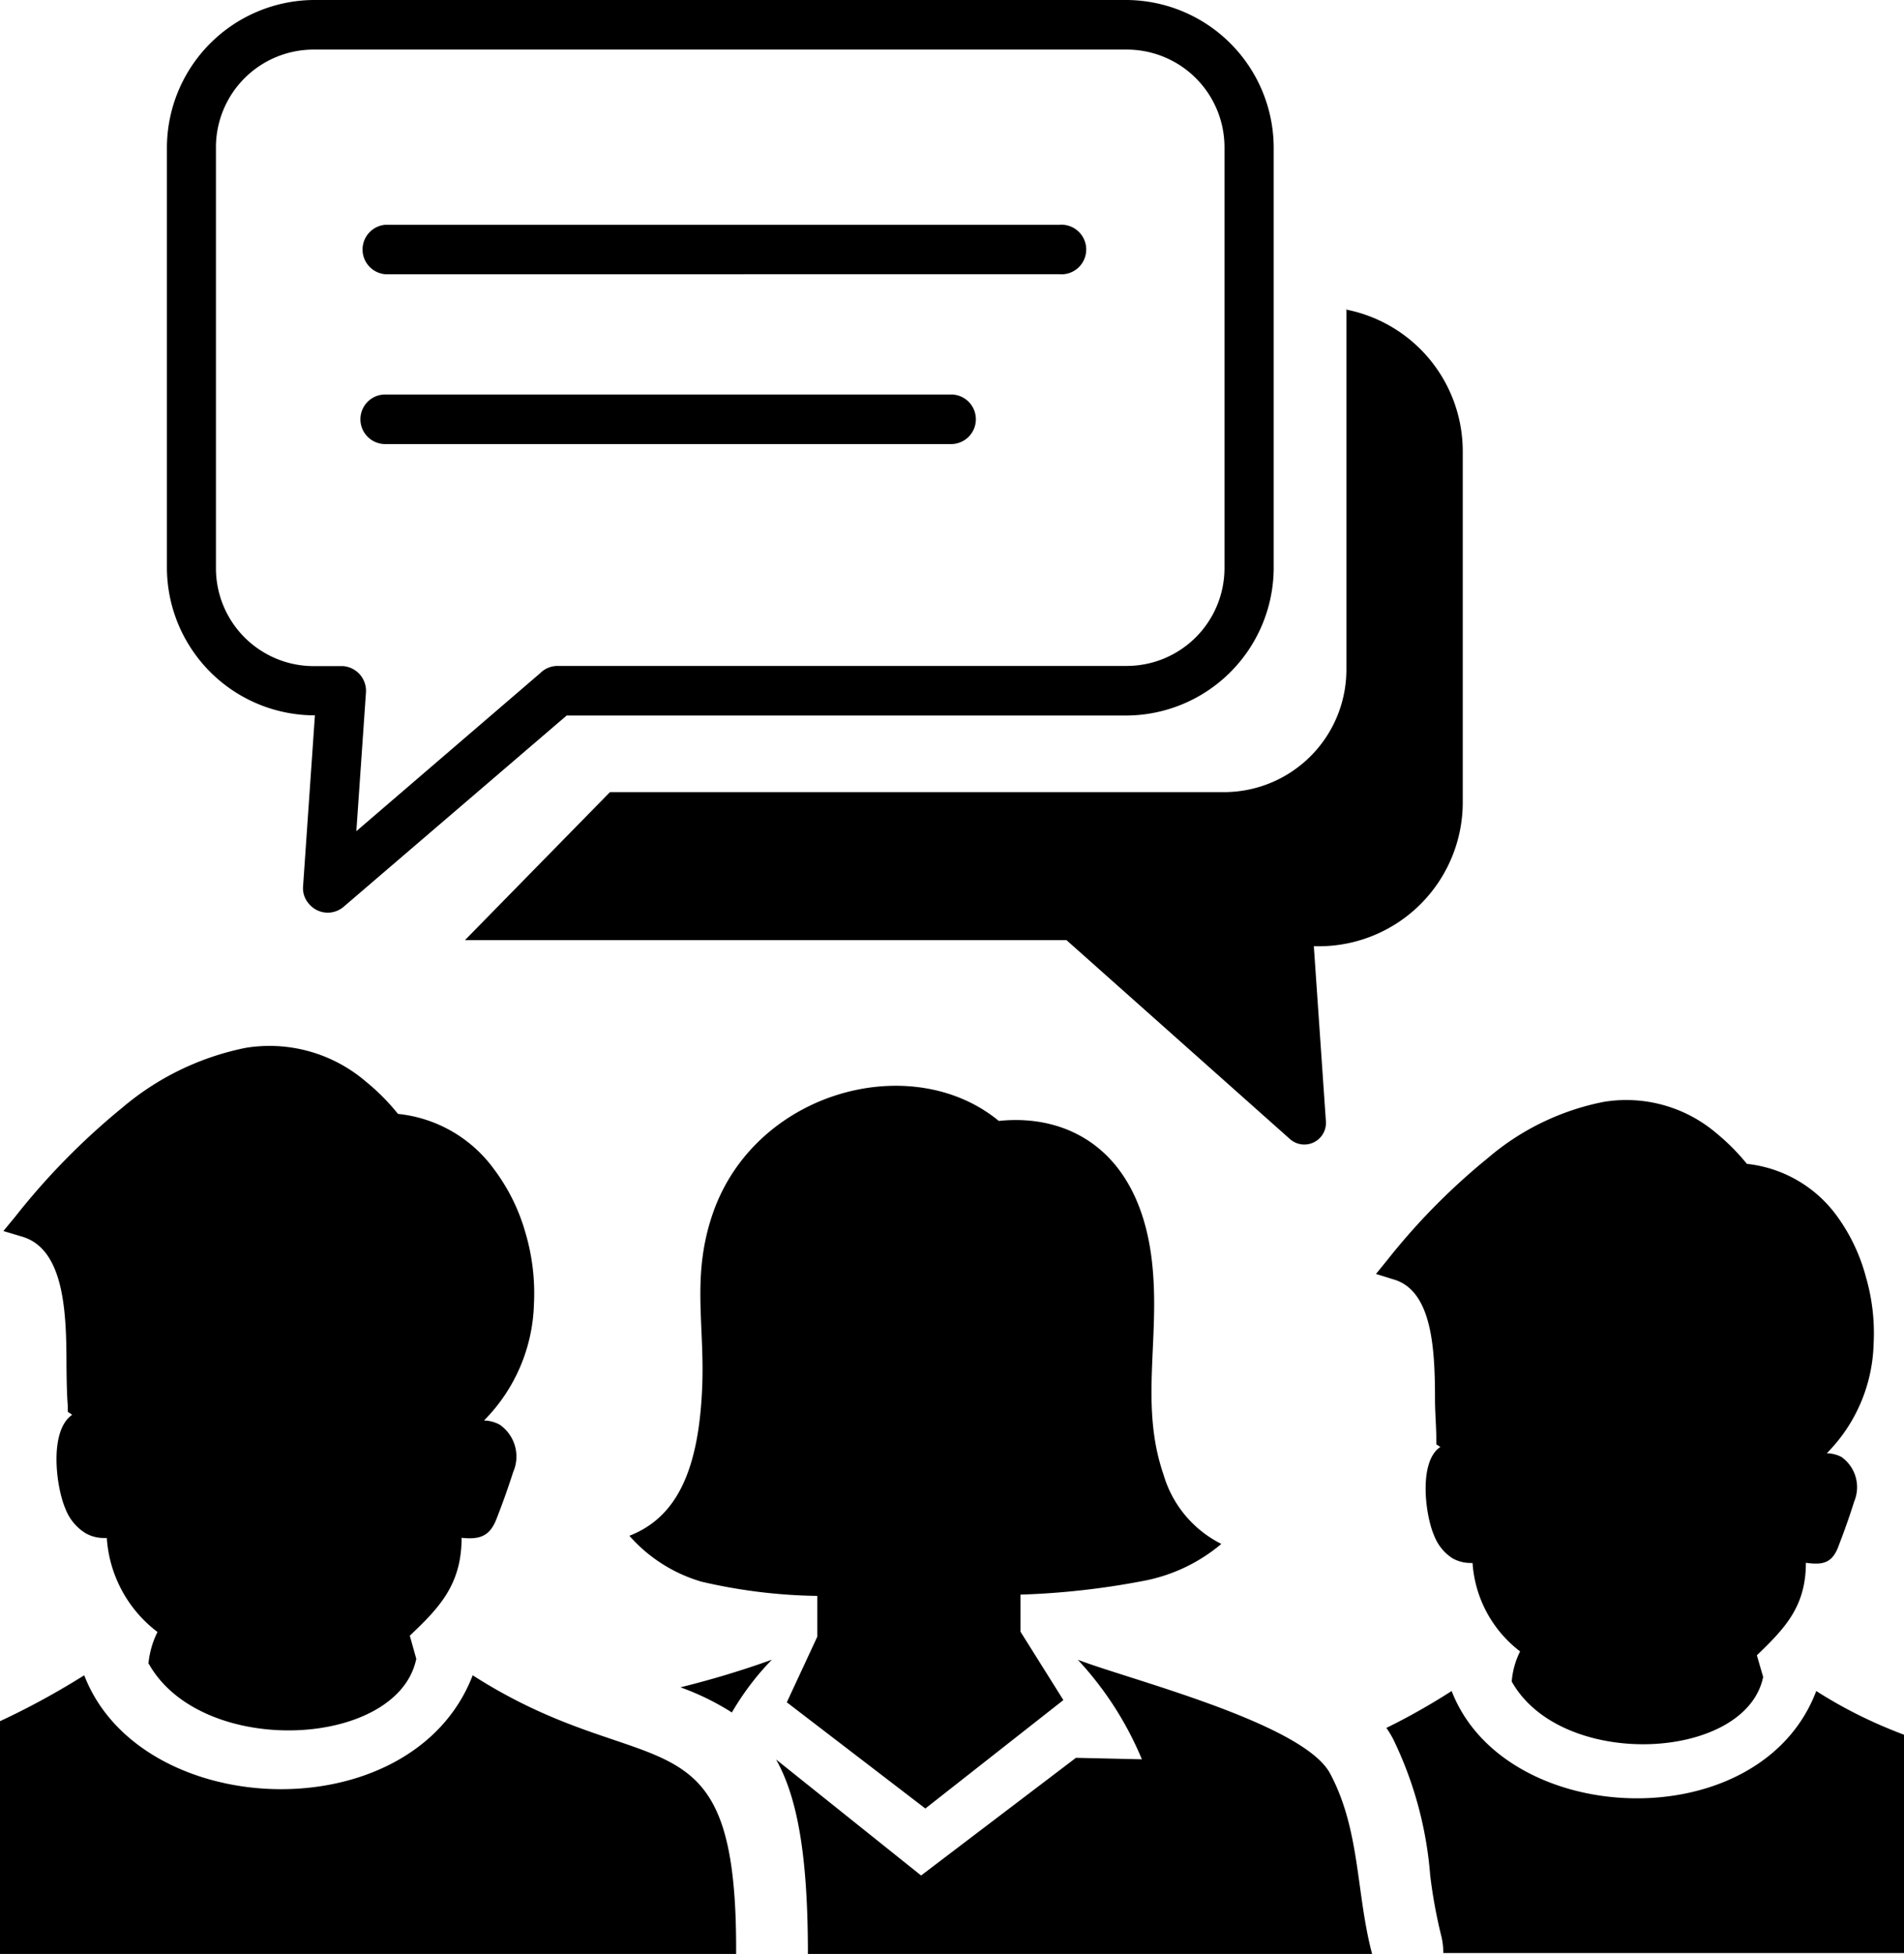
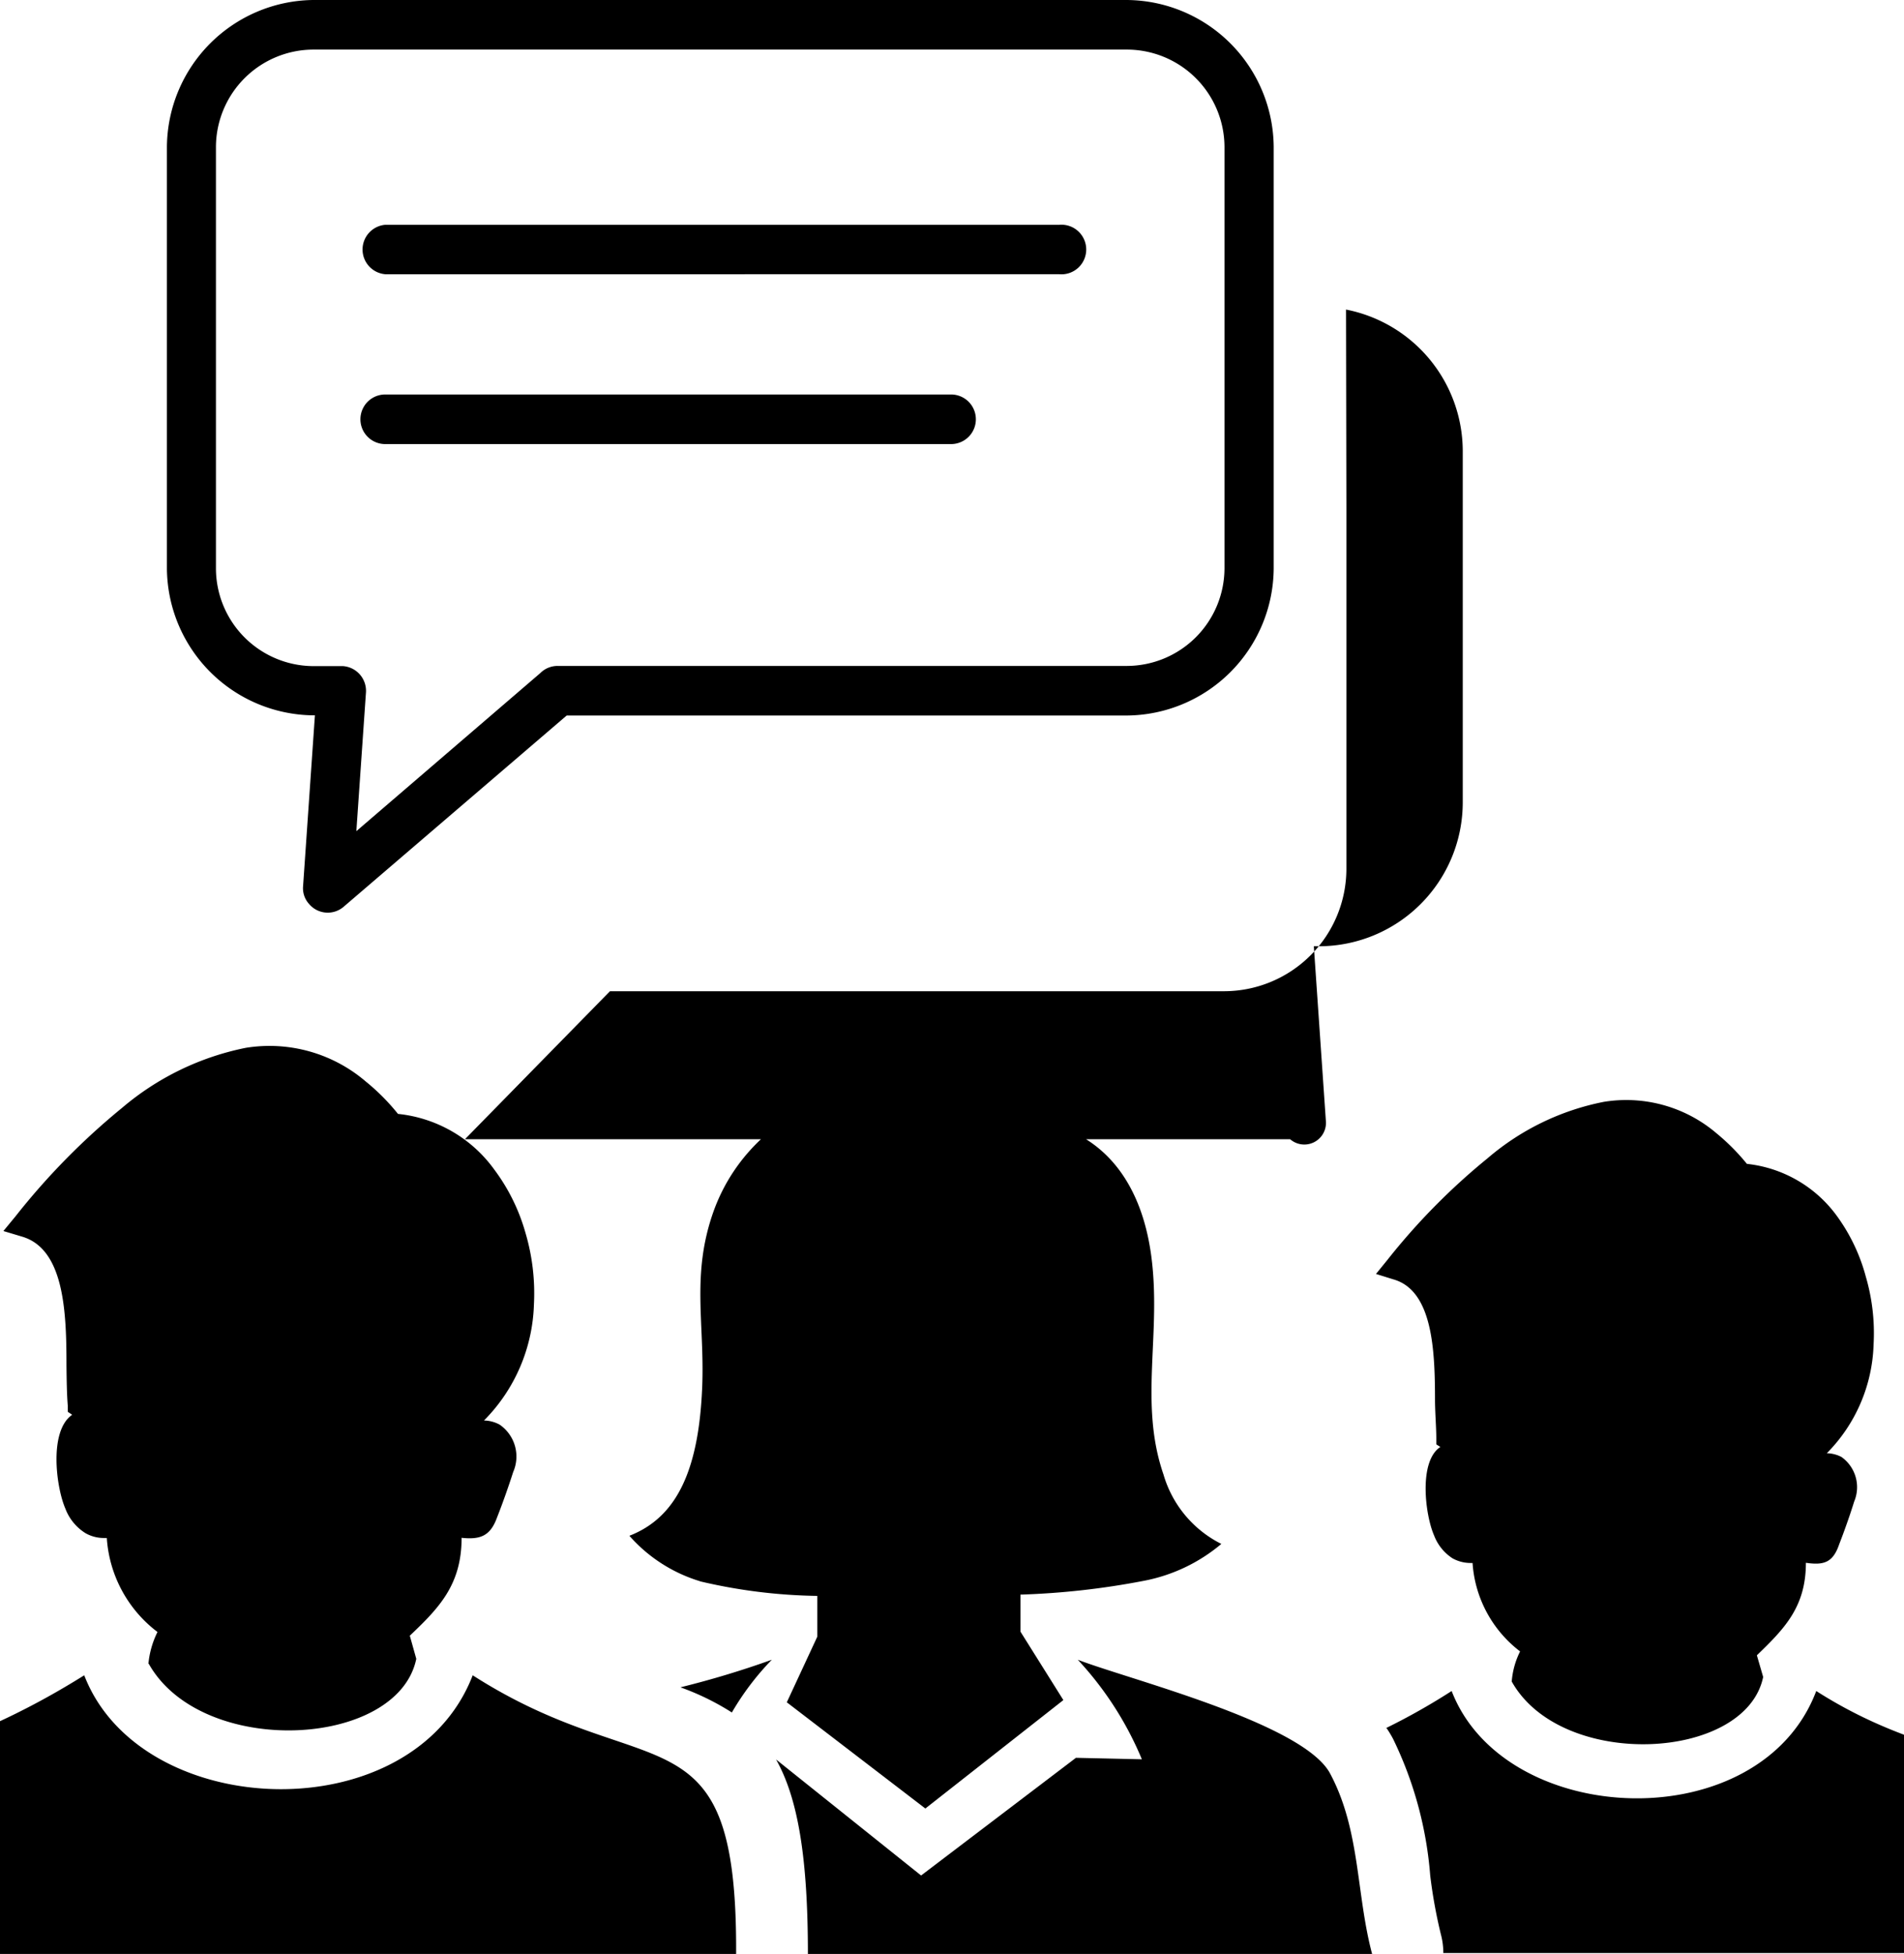
<svg xmlns="http://www.w3.org/2000/svg" version="1.1" width="77" height="79" viewBox="0 0 54893 56319">
  <svg id="Layer_1" data-name="Layer 1" viewBox="0 0 122.88 105.6" width="65535" height="56319" x="-5321" y="0">
    <title>discussion</title>
-     <path d="M26.89,0h44a8,8,0,0,1,7.94,7.93v22.8a8,8,0,0,1-7.94,7.94H40.61L28.56,49a1.32,1.32,0,0,1-1.88-.15,1.26,1.26,0,0,1-.32-.95L27,38.66h-.11A8,8,0,0,1,19,30.73V7.93A8,8,0,0,1,26.89,0ZM0,105.6c1-13,3.45-8.13,14.53-15.06,3.06,7.94,17.74,8.47,21,0C45.06,96.65,49.84,92,49.77,105.6ZM18,89.92a4.86,4.86,0,0,1,.49-1.72,6.94,6.94,0,0,1-2.74-5.08h-.15a2,2,0,0,1-1-.26,2.67,2.67,0,0,1-1.09-1.33c-.5-1.15-.9-4.2.37-5.07l-.24-.16,0-.34c-.05-.61-.06-1.35-.07-2.13,0-2.86-.1-6.33-2.41-7l-1-.3.66-.8a37.74,37.74,0,0,1,5.76-5.86,14.82,14.82,0,0,1,6.68-3.24,8,8,0,0,1,6.49,1.82,11.52,11.52,0,0,1,1.74,1.75,7.34,7.34,0,0,1,5.2,3,10.42,10.42,0,0,1,1.69,3.42,11.52,11.52,0,0,1,.46,3.87,9.29,9.29,0,0,1-2.7,6.28,1.84,1.84,0,0,1,.84.22,2.09,2.09,0,0,1,.74,2.56c-.25.78-.57,1.69-.87,2.45-.36,1-.89,1.22-1.92,1.11,0,2.54-1.22,3.79-2.8,5.29l.35,1.25c-1,4.84-11.59,5.37-14.46.27Zm29.83-4.46A8.28,8.28,0,0,1,44,83c2.58-1,3.77-3.58,3.94-8.14.12-3.38-.58-5.94.57-9.28,2.29-6.62,10.75-8.88,15.46-5,3.7-.39,7.43,1.52,8.23,7.21.59,4.26-.67,8,.67,11.89A6.1,6.1,0,0,0,76,83.44a9.15,9.15,0,0,1-4.22,2,42,42,0,0,1-6.64.74v2l2.32,3.7L60,97.74,52.51,92l1.65-3.55V86.25a29.34,29.34,0,0,1-6.35-.79ZM71.7,95.07a18.08,18.08,0,0,0-3.46-5.37c2.81,1.08,12.19,3.43,13.64,6.15,1.64,3.07,1.4,6.48,2.27,9.75H53.65c0-5.26-.55-8.43-1.72-10.51l7.84,6.27L68.14,95l3.56.08ZM46.76,91.19A50.14,50.14,0,0,0,51.7,89.7a14.64,14.64,0,0,0-2.16,2.85,13.83,13.83,0,0,0-2.78-1.36Zm44.94-.34a4.38,4.38,0,0,1,.45-1.6,6.56,6.56,0,0,1-2.57-4.78h-.14a2,2,0,0,1-.94-.25,2.55,2.55,0,0,1-1-1.24c-.48-1.09-.85-4,.34-4.78l-.22-.14,0-.32c0-.58-.06-1.27-.07-2,0-2.69-.1-6-2.26-6.6l-.93-.29.61-.75a35.38,35.38,0,0,1,5.42-5.5,13.7,13.7,0,0,1,6.28-3.05,7.52,7.52,0,0,1,6.1,1.7,11.64,11.64,0,0,1,1.64,1.65,6.93,6.93,0,0,1,4.89,2.85A9.9,9.9,0,0,1,110.84,69a10.88,10.88,0,0,1,.42,3.64,8.72,8.72,0,0,1-2.53,5.9,1.78,1.78,0,0,1,.79.2,2,2,0,0,1,.69,2.41c-.23.74-.53,1.59-.81,2.31-.34,1-.84,1.14-1.8,1,0,2.39-1.16,3.56-2.65,5l.34,1.17c-.94,4.55-10.9,5.05-13.59.25Zm-6.79,2.54a35.37,35.37,0,0,0,3.54-2c2.88,7.46,16.68,8,19.71,0,9,5.75,14.78,1.4,14.72,14.16H88a3.89,3.89,0,0,0-.13-1,27,27,0,0,1-.58-3.2,20.48,20.48,0,0,0-2-7.36,5.73,5.73,0,0,0-.39-.64ZM82.74,16.73a7.81,7.81,0,0,1,6.31,7.64v19a7.78,7.78,0,0,1-7.77,7.77H81l.65,9.43h0a1.17,1.17,0,0,1-1.93,1L67.63,50.81H35.11l7.84-8H76.17a6.62,6.62,0,0,0,6.59-6.6v-19c0-.18,0-.35,0-.53ZM30.8,24a1.34,1.34,0,0,1,0-2.68H61.39a1.34,1.34,0,0,1,0,2.68Zm0-9.18a1.34,1.34,0,0,1,0-2.67H67.24a1.34,1.34,0,1,1,0,2.67ZM70.91,2.68h-44a5.28,5.28,0,0,0-5.26,5.25v22.8A5.29,5.29,0,0,0,26.89,36h1.63a1.34,1.34,0,0,1,1.24,1.42l-.52,7.5,9.94-8.54a1.32,1.32,0,0,1,.94-.39H70.91a5.29,5.29,0,0,0,5.26-5.26V7.93a5.28,5.28,0,0,0-5.26-5.25Z" />
+     <path d="M26.89,0h44a8,8,0,0,1,7.94,7.93v22.8a8,8,0,0,1-7.94,7.94H40.61L28.56,49a1.32,1.32,0,0,1-1.88-.15,1.26,1.26,0,0,1-.32-.95L27,38.66h-.11A8,8,0,0,1,19,30.73V7.93A8,8,0,0,1,26.89,0ZM0,105.6c1-13,3.45-8.13,14.53-15.06,3.06,7.94,17.74,8.47,21,0C45.06,96.65,49.84,92,49.77,105.6ZM18,89.92a4.86,4.86,0,0,1,.49-1.72,6.94,6.94,0,0,1-2.74-5.08h-.15a2,2,0,0,1-1-.26,2.67,2.67,0,0,1-1.09-1.33c-.5-1.15-.9-4.2.37-5.07l-.24-.16,0-.34c-.05-.61-.06-1.35-.07-2.13,0-2.86-.1-6.33-2.41-7l-1-.3.66-.8a37.74,37.74,0,0,1,5.76-5.86,14.82,14.82,0,0,1,6.68-3.24,8,8,0,0,1,6.49,1.82,11.52,11.52,0,0,1,1.74,1.75,7.34,7.34,0,0,1,5.2,3,10.42,10.42,0,0,1,1.69,3.42,11.52,11.52,0,0,1,.46,3.87,9.29,9.29,0,0,1-2.7,6.28,1.84,1.84,0,0,1,.84.22,2.09,2.09,0,0,1,.74,2.56c-.25.78-.57,1.69-.87,2.45-.36,1-.89,1.22-1.92,1.11,0,2.54-1.22,3.79-2.8,5.29l.35,1.25c-1,4.84-11.59,5.37-14.46.27Zm29.83-4.46A8.28,8.28,0,0,1,44,83c2.58-1,3.77-3.58,3.94-8.14.12-3.38-.58-5.94.57-9.28,2.29-6.62,10.75-8.88,15.46-5,3.7-.39,7.43,1.52,8.23,7.21.59,4.26-.67,8,.67,11.89A6.1,6.1,0,0,0,76,83.44a9.15,9.15,0,0,1-4.22,2,42,42,0,0,1-6.64.74v2l2.32,3.7L60,97.74,52.51,92l1.65-3.55V86.25a29.34,29.34,0,0,1-6.35-.79ZM71.7,95.07a18.08,18.08,0,0,0-3.46-5.37c2.81,1.08,12.19,3.43,13.64,6.15,1.64,3.07,1.4,6.48,2.27,9.75H53.65c0-5.26-.55-8.43-1.72-10.51l7.84,6.27L68.14,95l3.56.08ZM46.76,91.19A50.14,50.14,0,0,0,51.7,89.7a14.64,14.64,0,0,0-2.16,2.85,13.83,13.83,0,0,0-2.78-1.36Zm44.94-.34a4.38,4.38,0,0,1,.45-1.6,6.56,6.56,0,0,1-2.57-4.78h-.14a2,2,0,0,1-.94-.25,2.55,2.55,0,0,1-1-1.24c-.48-1.09-.85-4,.34-4.78l-.22-.14,0-.32c0-.58-.06-1.27-.07-2,0-2.69-.1-6-2.26-6.6l-.93-.29.61-.75a35.38,35.38,0,0,1,5.42-5.5,13.7,13.7,0,0,1,6.28-3.05,7.52,7.52,0,0,1,6.1,1.7,11.64,11.64,0,0,1,1.64,1.65,6.93,6.93,0,0,1,4.89,2.85A9.9,9.9,0,0,1,110.84,69a10.88,10.88,0,0,1,.42,3.64,8.72,8.72,0,0,1-2.53,5.9,1.78,1.78,0,0,1,.79.2,2,2,0,0,1,.69,2.41c-.23.74-.53,1.59-.81,2.31-.34,1-.84,1.14-1.8,1,0,2.39-1.16,3.56-2.65,5l.34,1.17c-.94,4.55-10.9,5.05-13.59.25Zm-6.79,2.54a35.37,35.37,0,0,0,3.54-2c2.88,7.46,16.68,8,19.71,0,9,5.75,14.78,1.4,14.72,14.16H88a3.89,3.89,0,0,0-.13-1,27,27,0,0,1-.58-3.2,20.48,20.48,0,0,0-2-7.36,5.73,5.73,0,0,0-.39-.64ZM82.74,16.73a7.81,7.81,0,0,1,6.31,7.64v19a7.78,7.78,0,0,1-7.77,7.77H81l.65,9.43h0a1.17,1.17,0,0,1-1.93,1H35.11l7.84-8H76.17a6.62,6.62,0,0,0,6.59-6.6v-19c0-.18,0-.35,0-.53ZM30.8,24a1.34,1.34,0,0,1,0-2.68H61.39a1.34,1.34,0,0,1,0,2.68Zm0-9.18a1.34,1.34,0,0,1,0-2.67H67.24a1.34,1.34,0,1,1,0,2.67ZM70.91,2.68h-44a5.28,5.28,0,0,0-5.26,5.25v22.8A5.29,5.29,0,0,0,26.89,36h1.63a1.34,1.34,0,0,1,1.24,1.42l-.52,7.5,9.94-8.54a1.32,1.32,0,0,1,.94-.39H70.91a5.29,5.29,0,0,0,5.26-5.26V7.93a5.28,5.28,0,0,0-5.26-5.25Z" />
  </svg>
</svg>